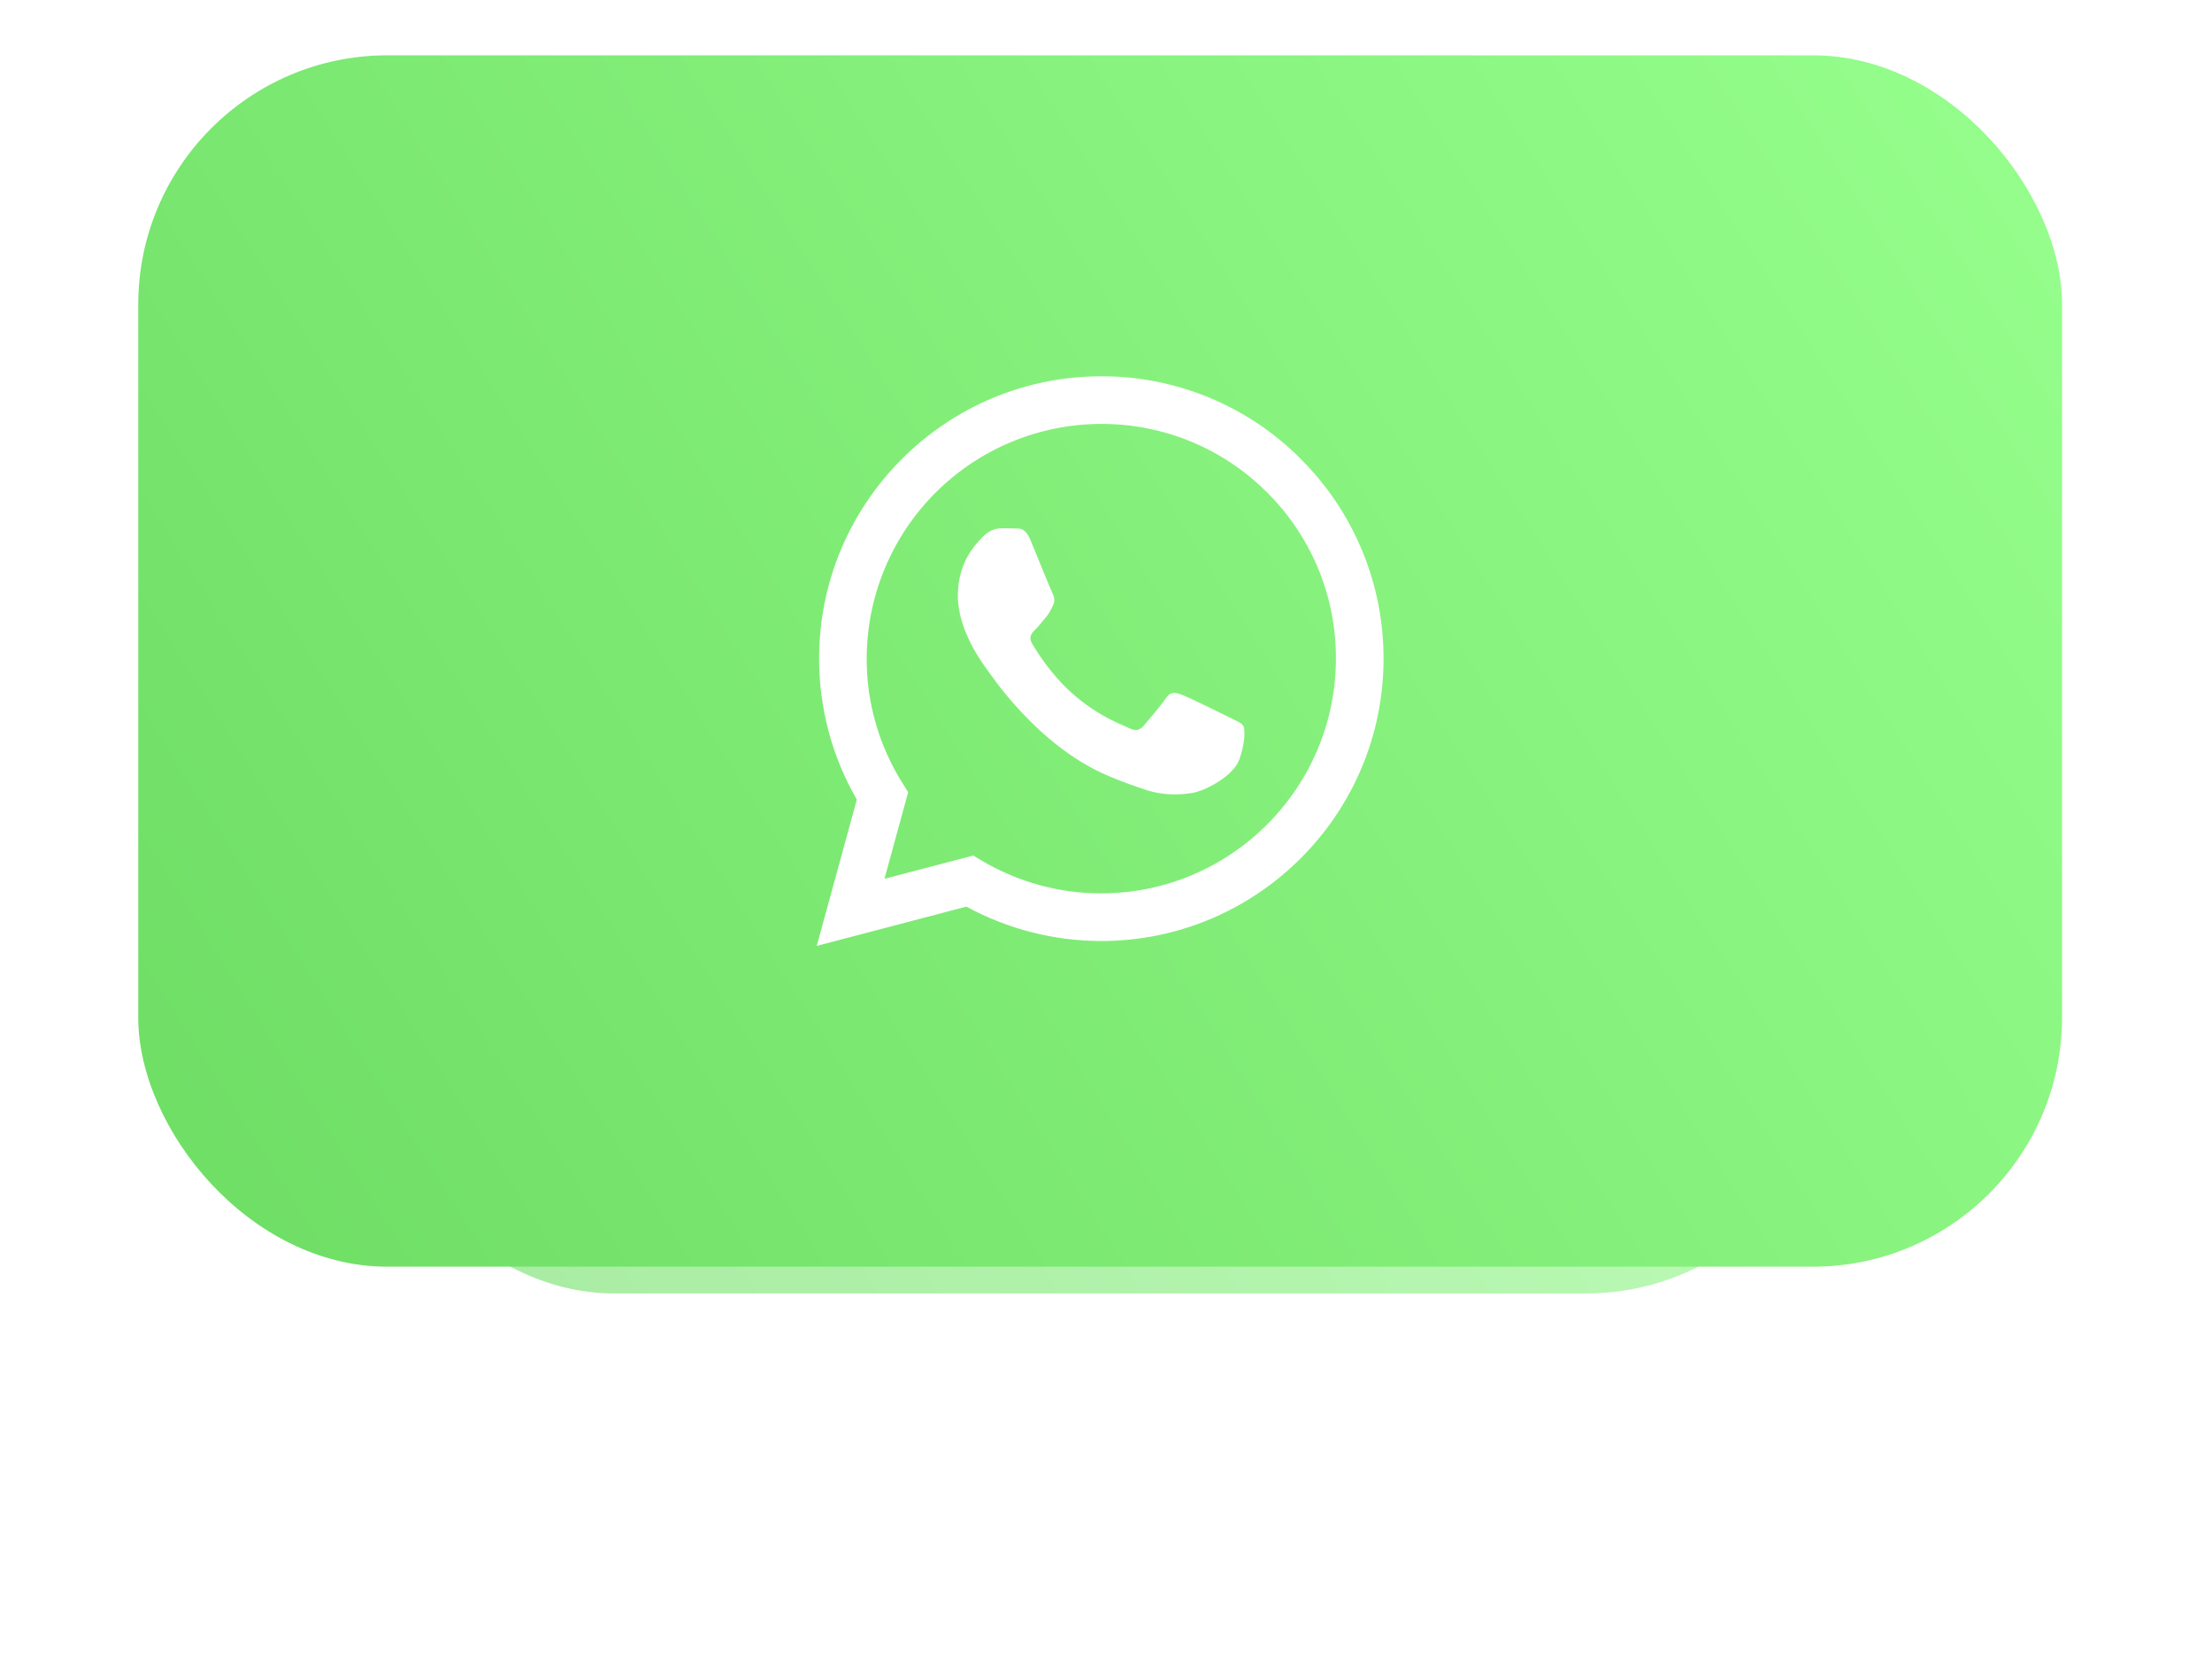
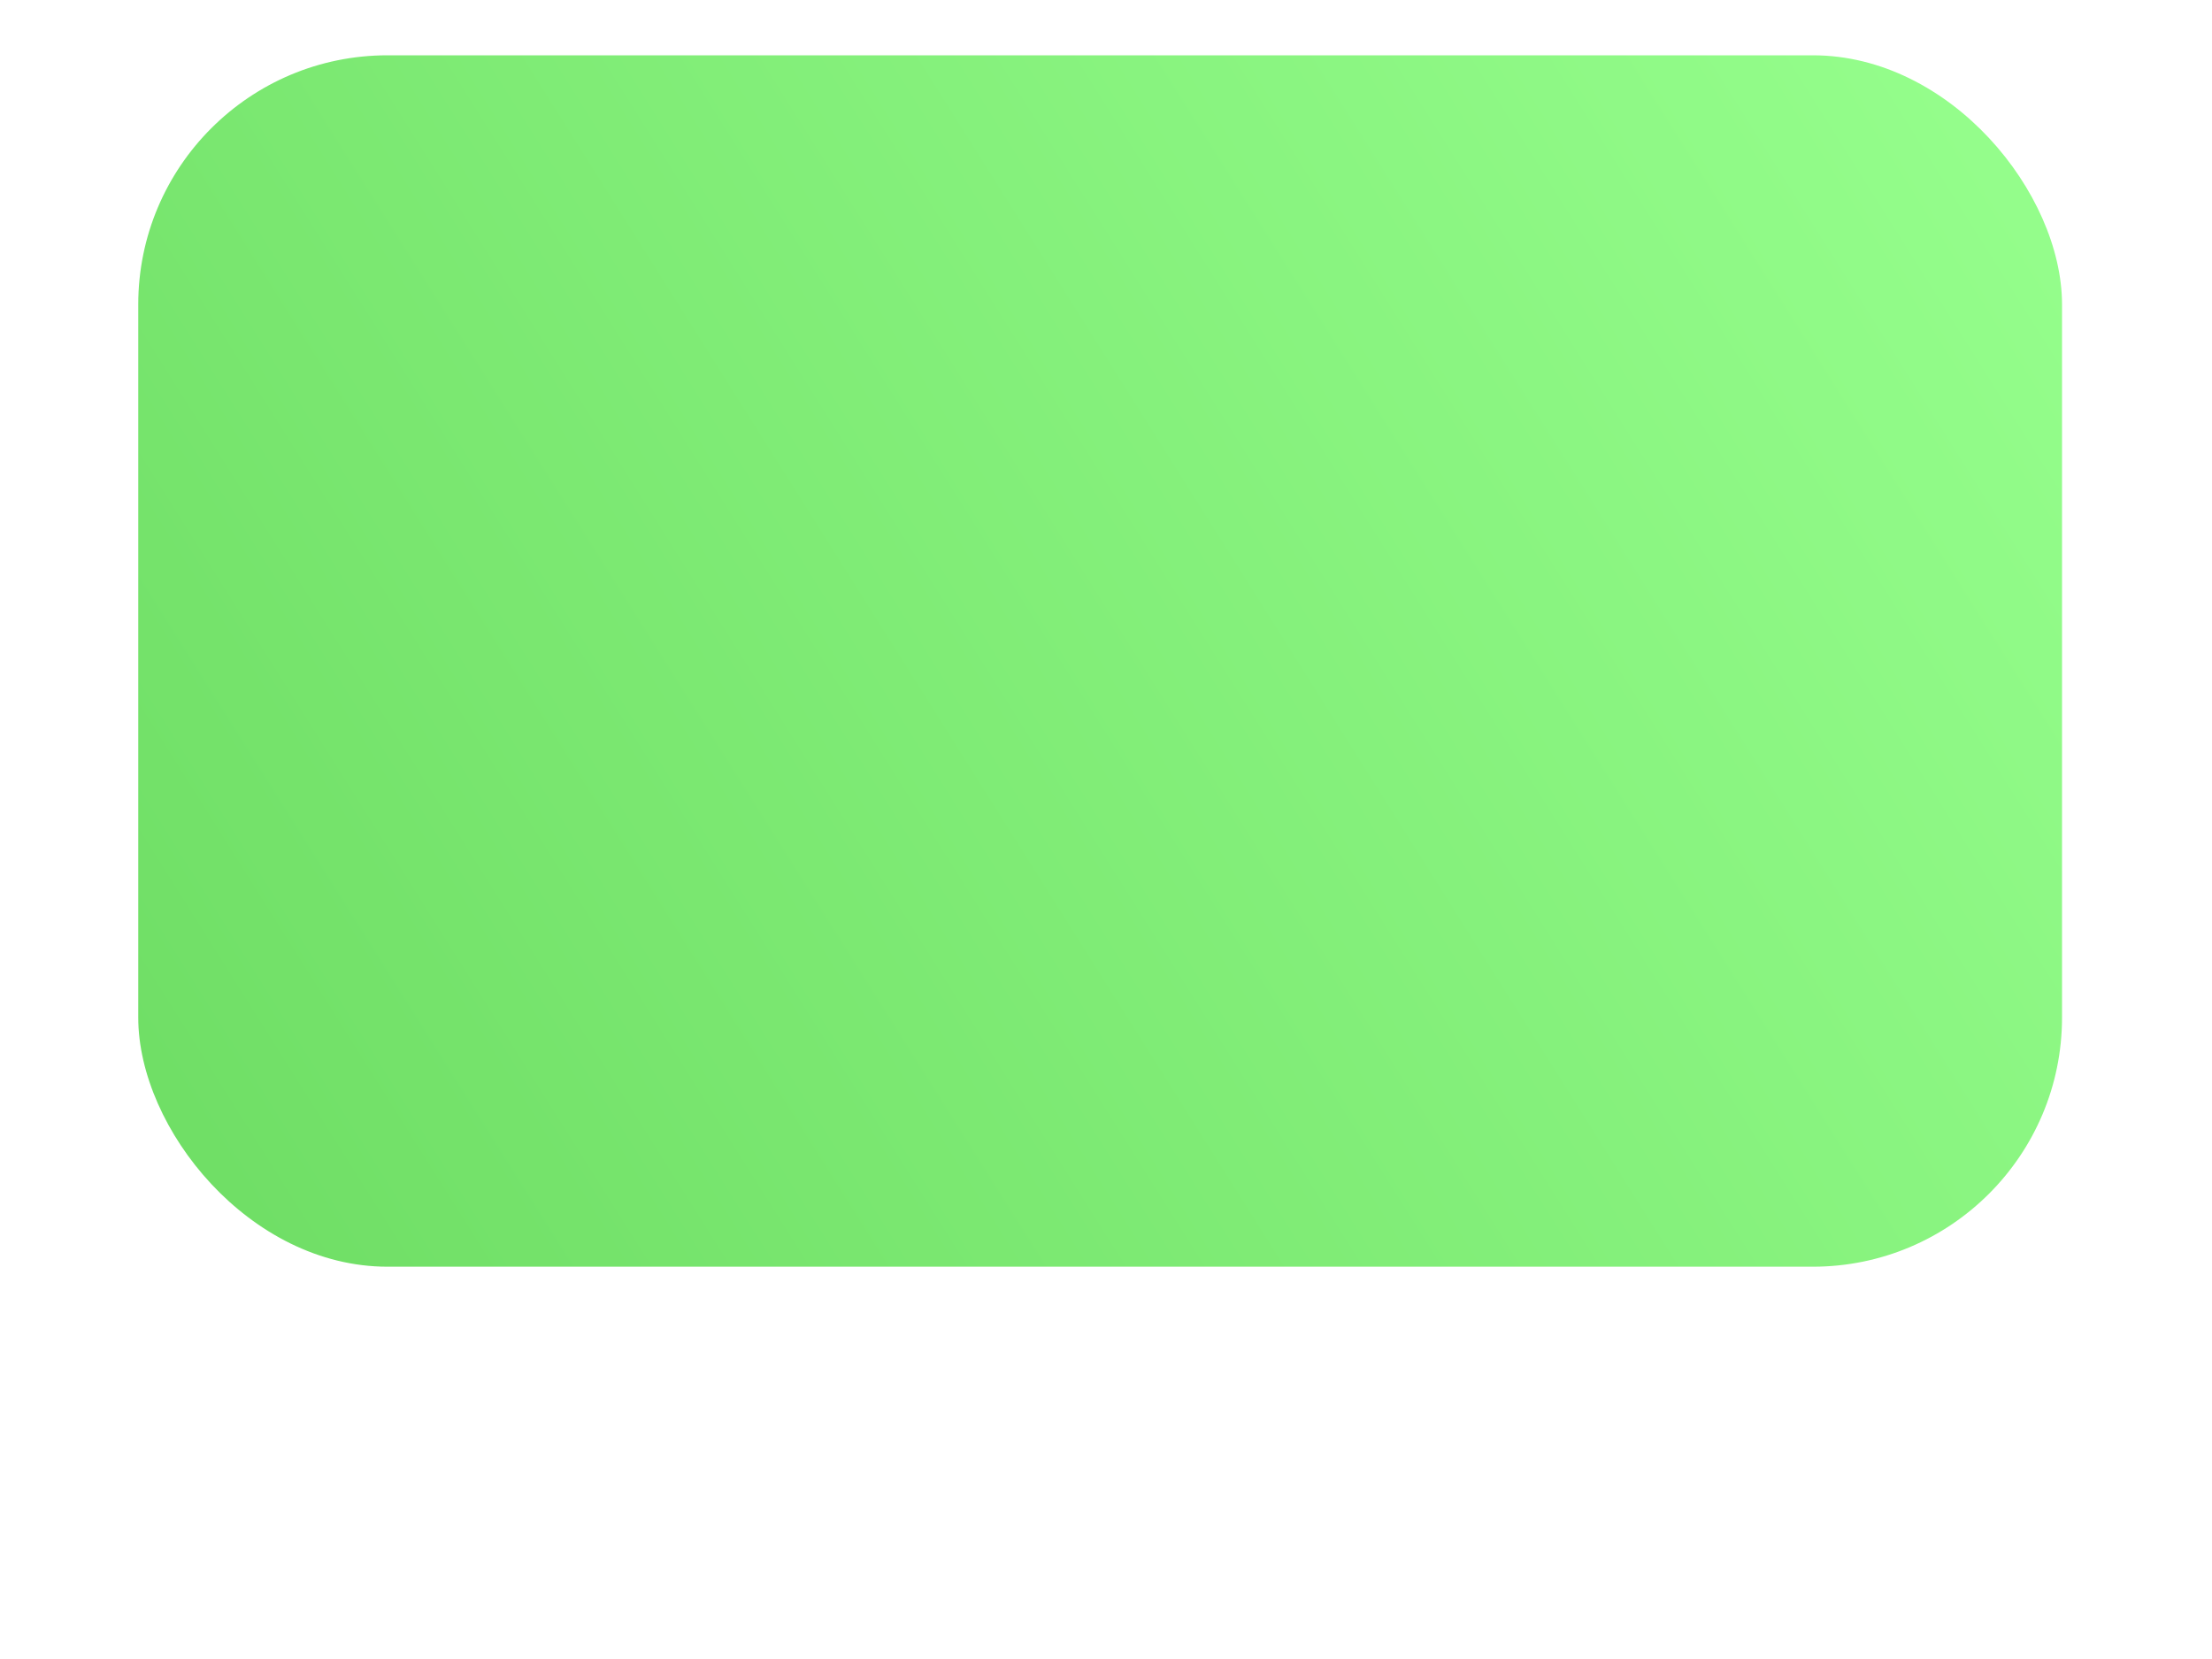
<svg xmlns="http://www.w3.org/2000/svg" width="80" height="60" viewBox="0 0 80 60" fill="none">
  <g opacity="0.6" filter="url(#filter0_f_633_175)">
-     <rect x="13.207" y="13.305" width="53.159" height="33.475" rx="9.013" fill="url(#paint0_linear_633_175)" />
-   </g>
+     </g>
  <rect x="5" y="2" width="69.576" height="43.812" rx="9.013" fill="url(#paint1_linear_633_175)" />
  <g clip-path="url(#clip0_633_175)">
-     <path d="M47.049 16.603C46.104 15.65 44.978 14.896 43.739 14.382C42.499 13.868 41.17 13.605 39.828 13.609C34.202 13.609 29.624 18.188 29.624 23.817C29.624 25.616 30.095 27.374 30.988 28.919L29.539 34.21L34.95 32.789C36.447 33.604 38.123 34.032 39.826 34.033H39.83C45.455 34.033 50.038 29.455 50.038 23.826C50.041 22.484 49.779 21.155 49.265 19.916C48.752 18.676 47.999 17.551 47.048 16.604L47.049 16.603ZM39.83 32.31C38.31 32.311 36.817 31.902 35.509 31.127L35.199 30.942L31.988 31.783L32.845 28.653L32.645 28.331C31.792 26.98 31.341 25.414 31.345 23.817C31.348 21.566 32.244 19.409 33.835 17.818C35.427 16.227 37.585 15.332 39.835 15.331C42.1 15.331 44.233 16.217 45.834 17.817C46.624 18.604 47.25 19.54 47.676 20.57C48.102 21.6 48.319 22.704 48.316 23.819C48.312 28.502 44.506 32.309 39.83 32.309V32.31ZM44.482 25.954C44.228 25.825 42.973 25.21 42.74 25.125C42.507 25.04 42.337 24.996 42.164 25.254C41.996 25.507 41.505 26.083 41.356 26.255C41.206 26.424 41.058 26.448 40.805 26.32C40.551 26.191 39.726 25.922 38.752 25.053C37.995 24.377 37.482 23.54 37.332 23.286C37.183 23.033 37.316 22.892 37.446 22.767C37.563 22.654 37.699 22.47 37.828 22.321C37.957 22.171 37.997 22.067 38.082 21.895C38.167 21.726 38.126 21.576 38.061 21.448C37.997 21.319 37.486 20.064 37.277 19.553C37.072 19.053 36.859 19.122 36.702 19.113C36.552 19.106 36.383 19.106 36.215 19.106C36.046 19.106 35.768 19.17 35.535 19.424C35.302 19.677 34.642 20.297 34.642 21.552C34.642 22.807 35.554 24.019 35.683 24.192C35.812 24.36 37.482 26.939 40.04 28.042C40.648 28.304 41.123 28.461 41.492 28.582C42.104 28.775 42.659 28.747 43.098 28.682C43.588 28.61 44.607 28.067 44.821 27.471C45.034 26.875 45.034 26.365 44.97 26.259C44.909 26.146 44.741 26.083 44.483 25.953L44.482 25.954Z" fill="white" />
+     <path d="M47.049 16.603C46.104 15.65 44.978 14.896 43.739 14.382C42.499 13.868 41.17 13.605 39.828 13.609C34.202 13.609 29.624 18.188 29.624 23.817C29.624 25.616 30.095 27.374 30.988 28.919L29.539 34.21L34.95 32.789C36.447 33.604 38.123 34.032 39.826 34.033H39.83C45.455 34.033 50.038 29.455 50.038 23.826C48.752 18.676 47.999 17.551 47.048 16.604L47.049 16.603ZM39.83 32.31C38.31 32.311 36.817 31.902 35.509 31.127L35.199 30.942L31.988 31.783L32.845 28.653L32.645 28.331C31.792 26.98 31.341 25.414 31.345 23.817C31.348 21.566 32.244 19.409 33.835 17.818C35.427 16.227 37.585 15.332 39.835 15.331C42.1 15.331 44.233 16.217 45.834 17.817C46.624 18.604 47.25 19.54 47.676 20.57C48.102 21.6 48.319 22.704 48.316 23.819C48.312 28.502 44.506 32.309 39.83 32.309V32.31ZM44.482 25.954C44.228 25.825 42.973 25.21 42.74 25.125C42.507 25.04 42.337 24.996 42.164 25.254C41.996 25.507 41.505 26.083 41.356 26.255C41.206 26.424 41.058 26.448 40.805 26.32C40.551 26.191 39.726 25.922 38.752 25.053C37.995 24.377 37.482 23.54 37.332 23.286C37.183 23.033 37.316 22.892 37.446 22.767C37.563 22.654 37.699 22.47 37.828 22.321C37.957 22.171 37.997 22.067 38.082 21.895C38.167 21.726 38.126 21.576 38.061 21.448C37.997 21.319 37.486 20.064 37.277 19.553C37.072 19.053 36.859 19.122 36.702 19.113C36.552 19.106 36.383 19.106 36.215 19.106C36.046 19.106 35.768 19.17 35.535 19.424C35.302 19.677 34.642 20.297 34.642 21.552C34.642 22.807 35.554 24.019 35.683 24.192C35.812 24.36 37.482 26.939 40.04 28.042C40.648 28.304 41.123 28.461 41.492 28.582C42.104 28.775 42.659 28.747 43.098 28.682C43.588 28.61 44.607 28.067 44.821 27.471C45.034 26.875 45.034 26.365 44.97 26.259C44.909 26.146 44.741 26.083 44.483 25.953L44.482 25.954Z" fill="white" />
  </g>
  <defs>
    <filter id="filter0_f_633_175" x="0.332" y="0.43" width="78.91" height="59.227" filterUnits="userSpaceOnUse" color-interpolation-filters="sRGB">
      <feFlood flood-opacity="0" result="BackgroundImageFix" />
      <feBlend mode="normal" in="SourceGraphic" in2="BackgroundImageFix" result="shape" />
      <feGaussianBlur stdDeviation="6.438" result="effect1_foregroundBlur_633_175" />
    </filter>
    <linearGradient id="paint0_linear_633_175" x1="13.207" y1="46.779" x2="66.366" y2="13.305" gradientUnits="userSpaceOnUse">
      <stop stop-color="#6EDD64" />
      <stop offset="1" stop-color="#96FF8D" />
    </linearGradient>
    <linearGradient id="paint1_linear_633_175" x1="5" y1="45.812" x2="74.576" y2="2" gradientUnits="userSpaceOnUse">
      <stop stop-color="#6EDD64" />
      <stop offset="1" stop-color="#96FF8D" />
    </linearGradient>
    <clipPath id="clip0_633_175">
-       <rect width="20.6" height="20.6" fill="white" transform="translate(29.488 13.609)" />
-     </clipPath>
+       </clipPath>
  </defs>
</svg>